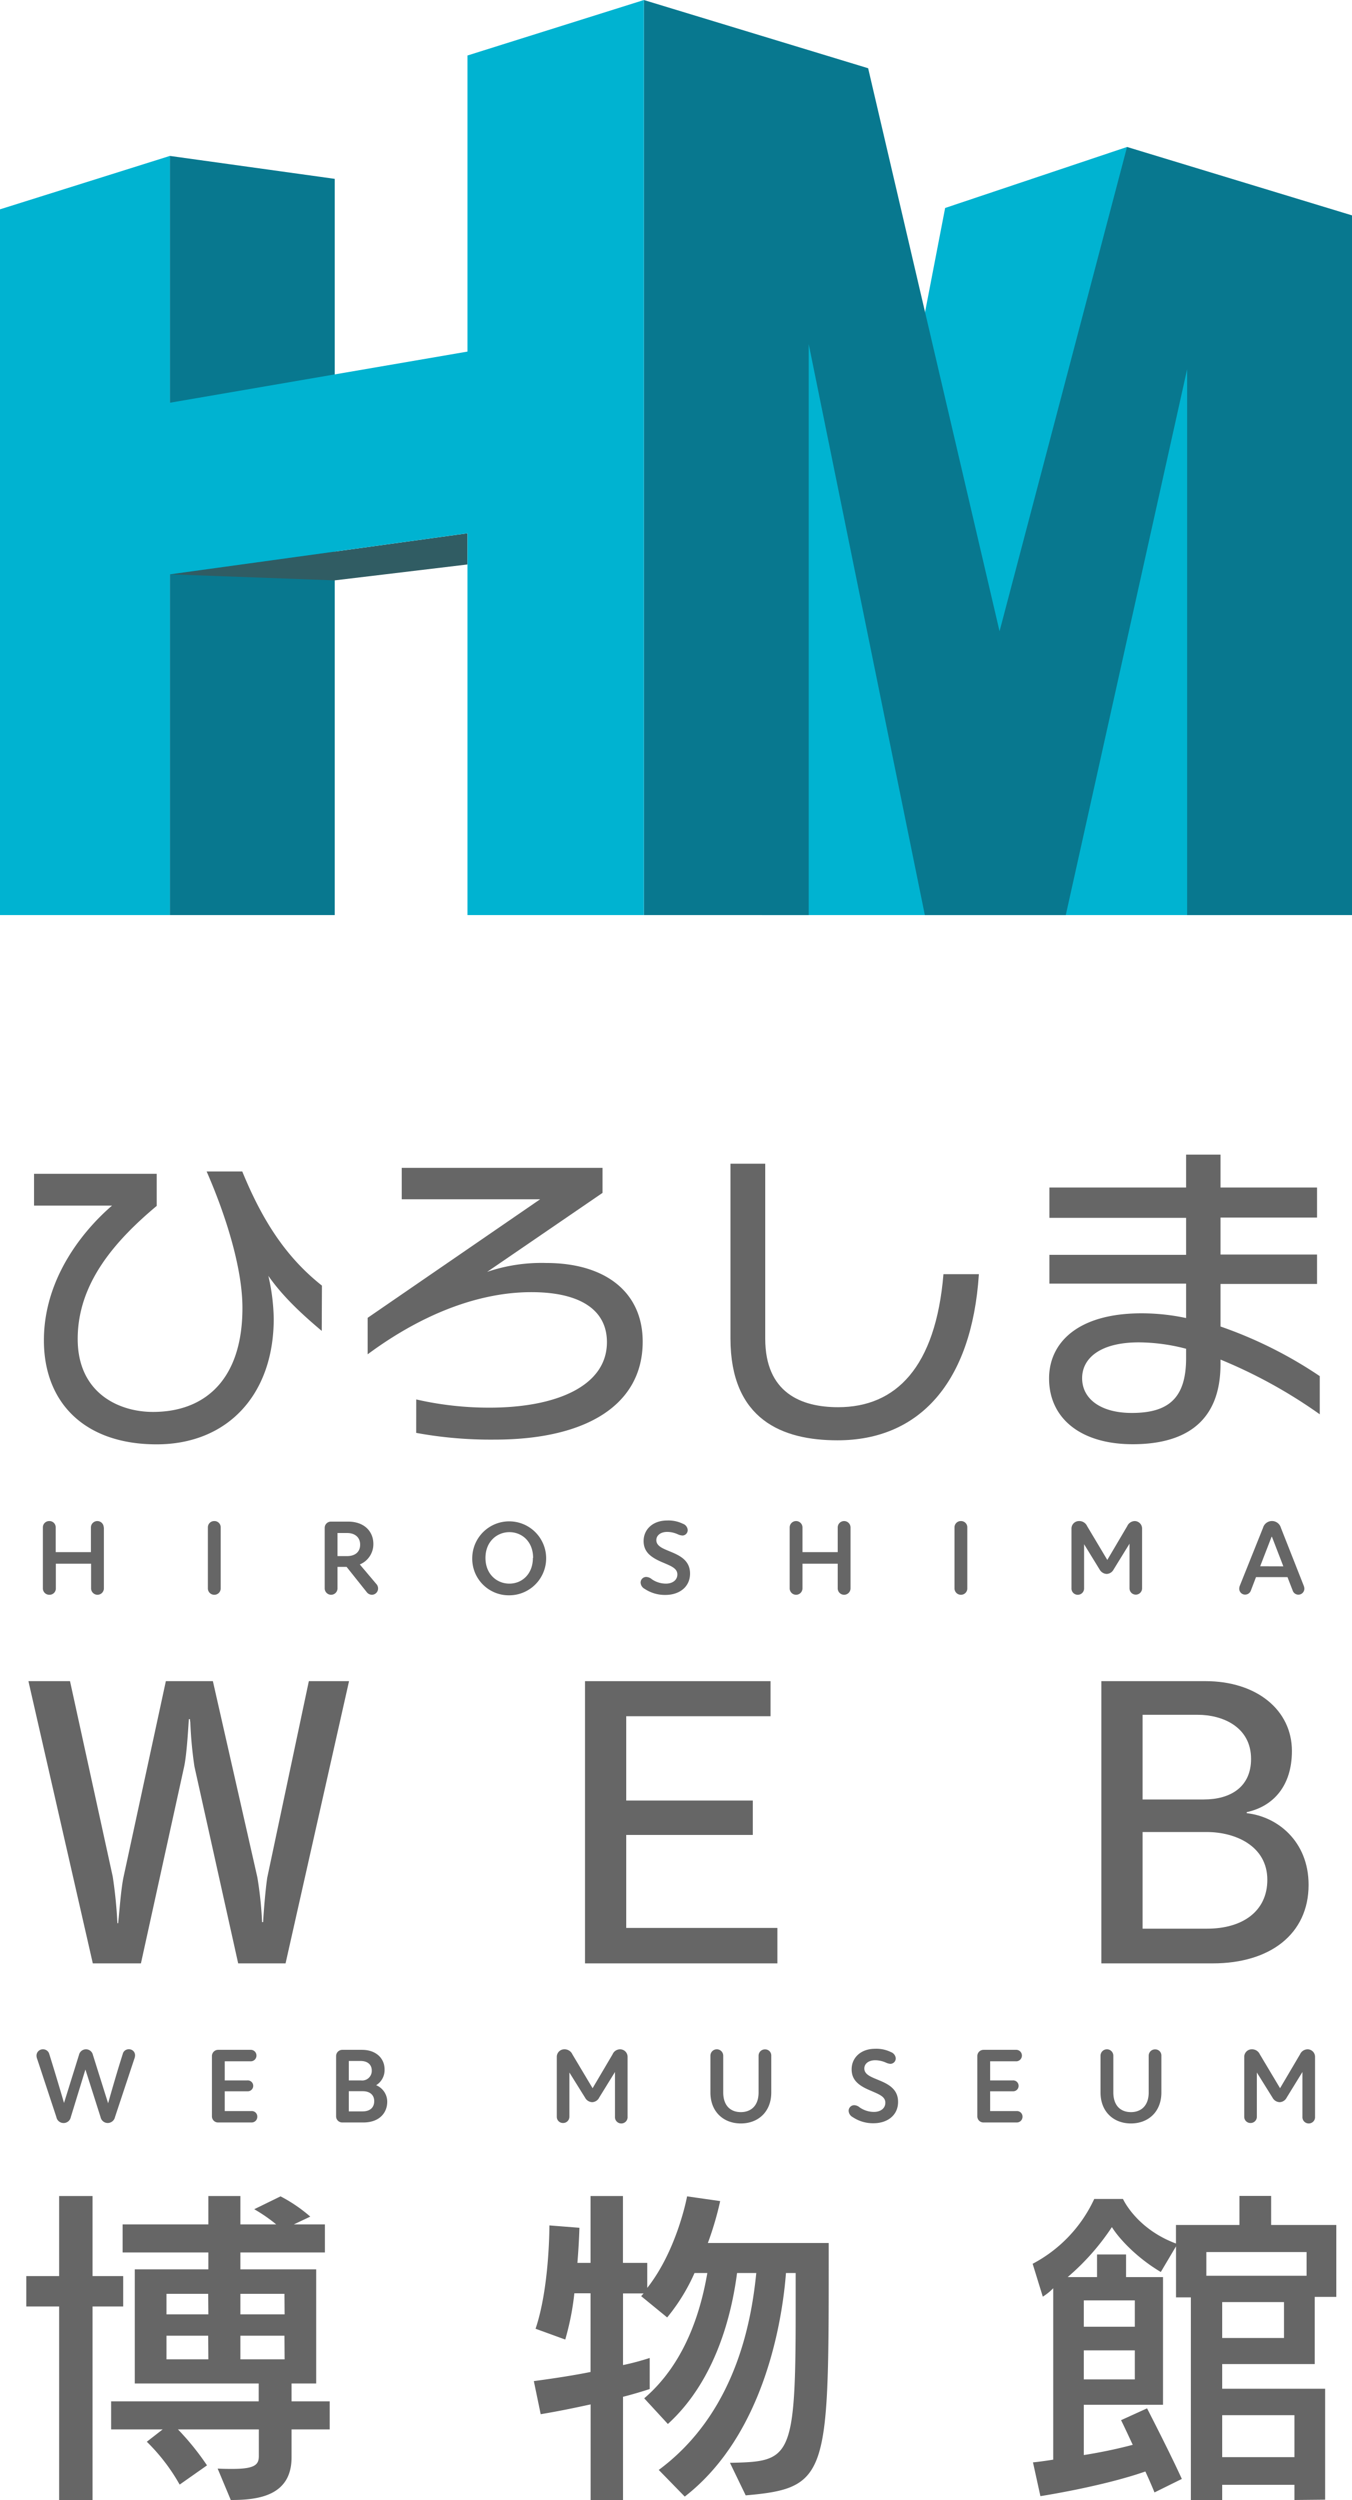
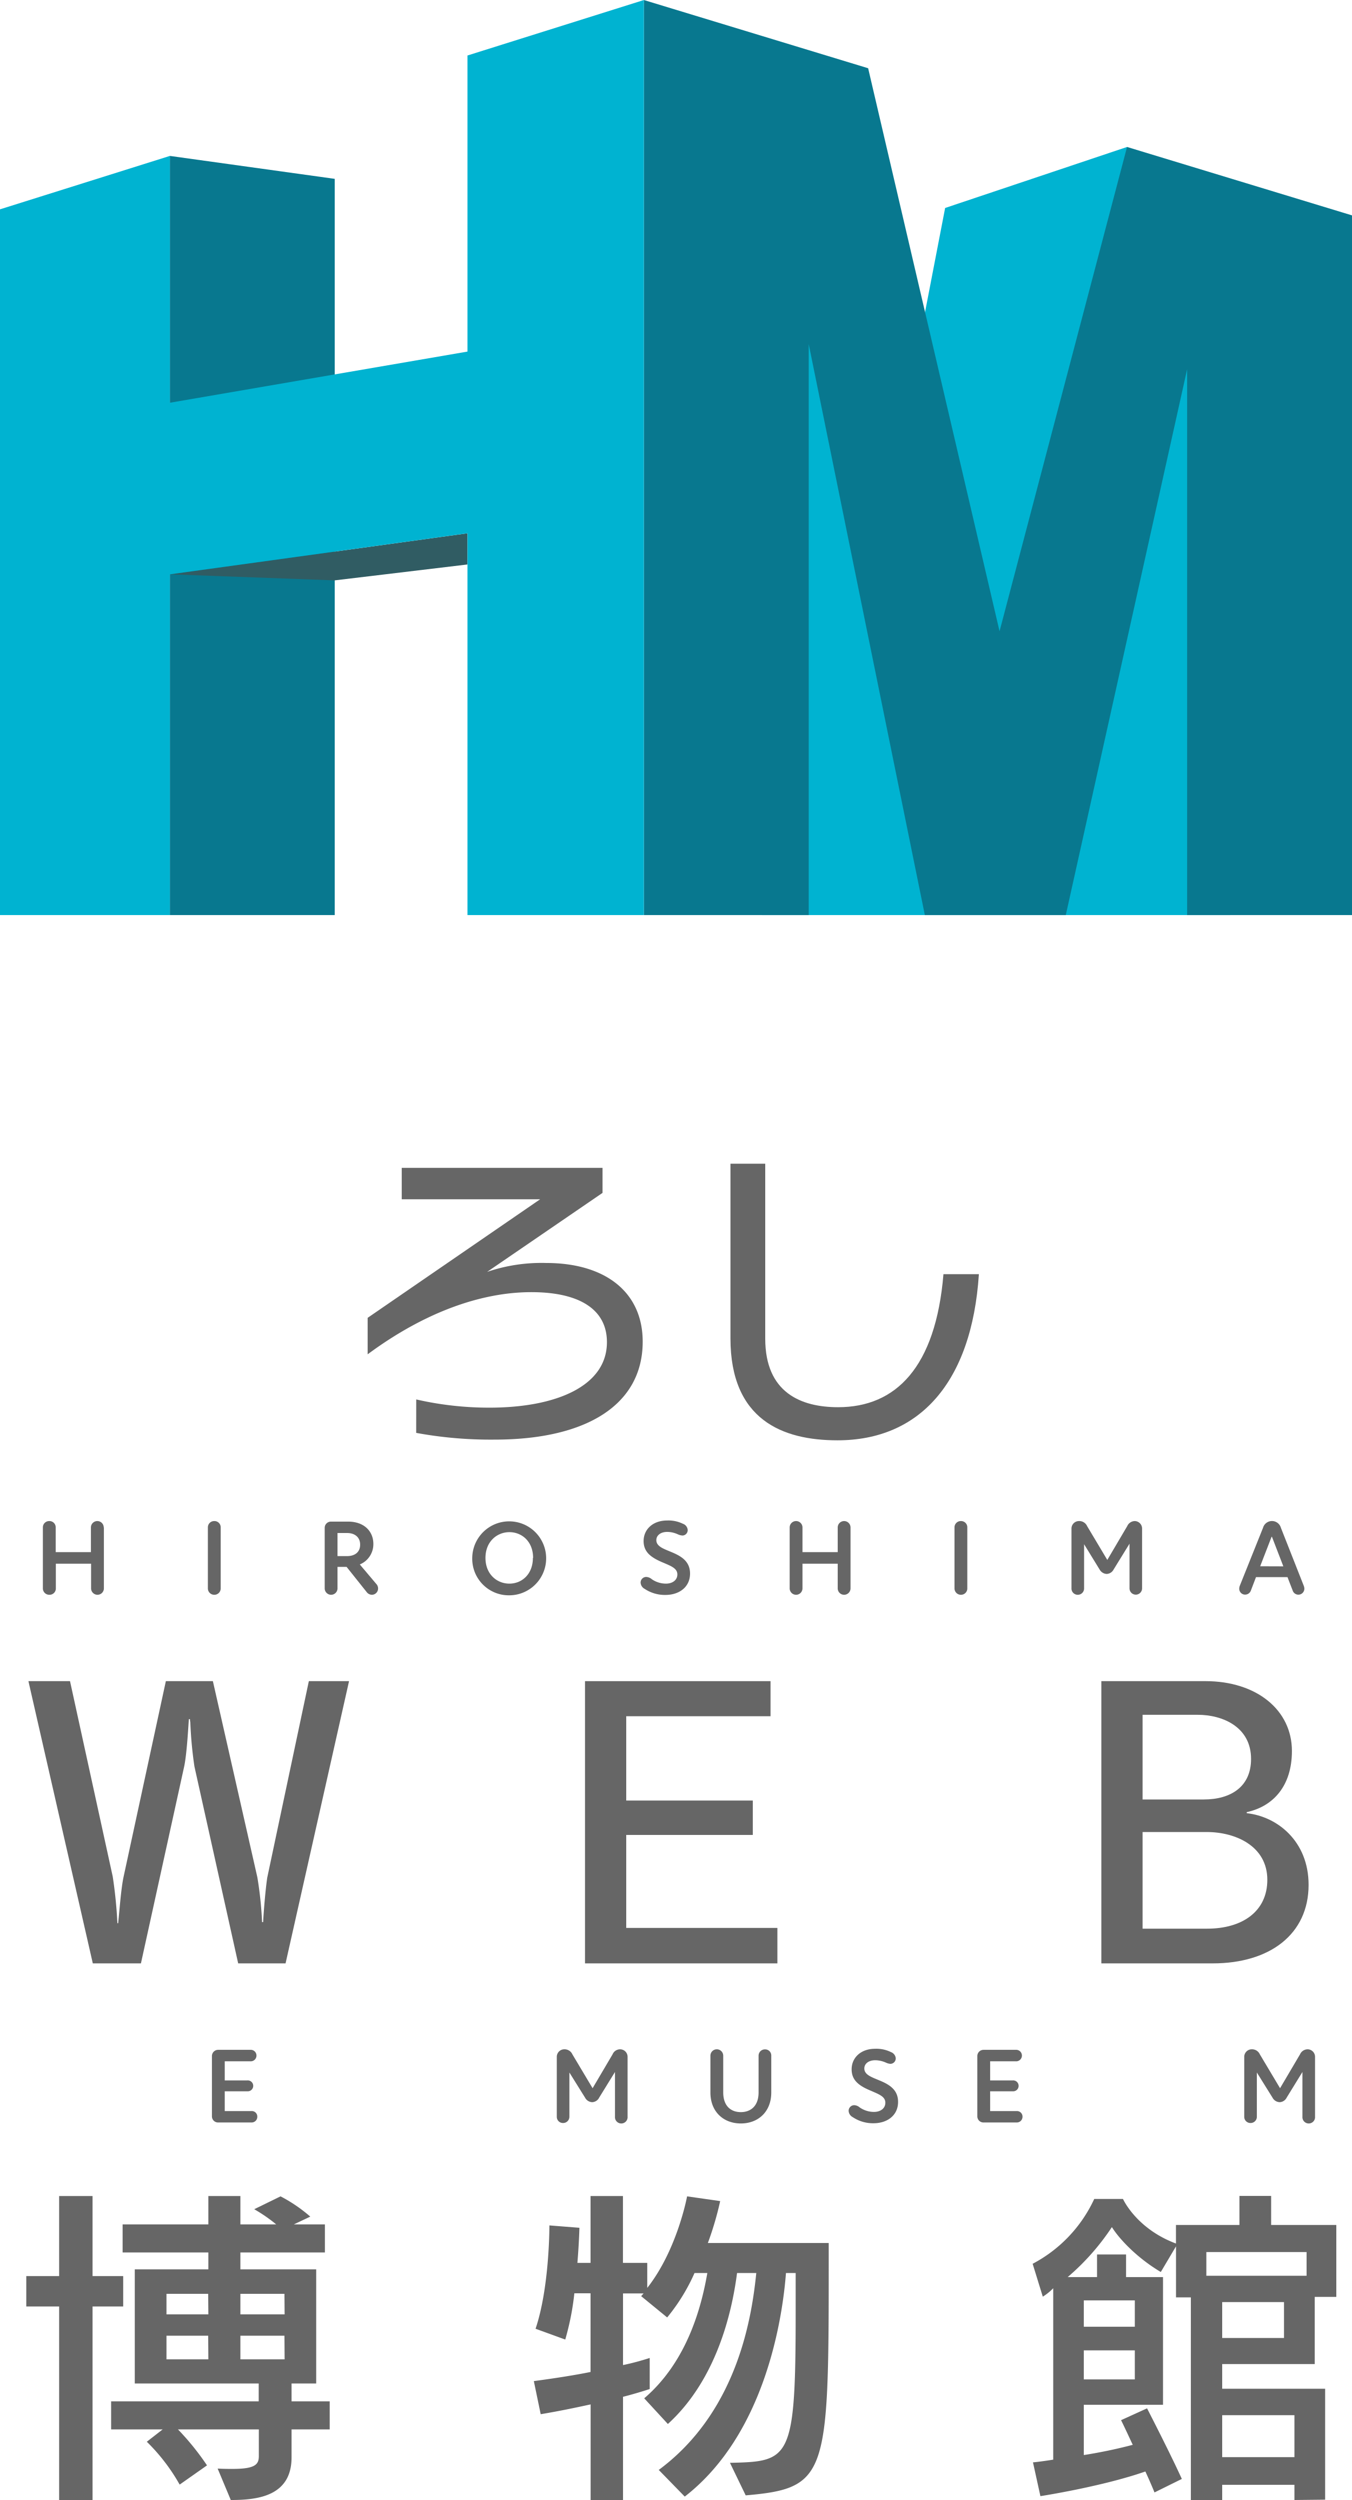
<svg xmlns="http://www.w3.org/2000/svg" viewBox="0 0 329.24 608.43" width="329" height="608">
  <defs>
    <style>.cls-1{fill:#666;}.cls-2{fill:#00b3d1;}.cls-3{fill:#08788f;}.cls-4{fill:#305c63;}</style>
  </defs>
  <g id="レイヤー_2" data-name="レイヤー 2">
    <g id="レイヤー_1-2" data-name="レイヤー 1">
-       <path class="cls-1" d="M78.35,323.9c-4.11-3.46-9.29-8.06-13-13.4a49,49,0,0,1,1.31,10.44c0,18.49-11.26,30.57-28.52,30.57-17.51,0-27.45-10.11-27.45-25.31,0-15.46,10-27.13,16.6-32.8h-19v-7.73H38.16v7.81c-10.52,8.8-19.24,19.07-19.24,32.39,0,13.15,10,17.75,18.33,17.75,12.83,0,21.79-8.05,21.79-25.31,0-9.62-4-22.44-8.72-33.21H59c5.18,12.66,11.1,21.21,19.4,27.78Z" />
      <path class="cls-1" d="M101.36,340.58a79.45,79.45,0,0,0,17.84,2c16.11,0,28.6-5.18,28.6-15.94,0-7.89-6.57-12.17-18.41-12.17s-25.64,4.61-39.86,15.13v-8.88l42-28.85H97.83v-7.65h48.9v6.09l-28.11,19.23A41.11,41.11,0,0,1,133,307.37c14.3,0,23.51,7,23.51,19.16,0,15.28-13.57,23.83-36.09,23.83a100.46,100.46,0,0,1-19.07-1.64Z" />
      <path class="cls-1" d="M238.38,310.09c-1.73,26.46-14.55,40.44-34.44,40.44-13.32,0-26.06-4.94-26.06-24.83V283.21h8.47v42.57c0,13.16,8.71,16.69,17.75,16.69,14,0,23.76-9.62,25.65-32.38Z" />
-       <path class="cls-1" d="M321.39,344.2a121.15,121.15,0,0,0-24.17-13.32V332c0,15.29-10.19,19.48-21.37,19.48-12.82,0-20.38-6.41-20.38-16,0-8.71,7-15.86,22.52-15.86a52.2,52.2,0,0,1,10.85,1.15v-8.38H255.55v-7h33.29v-9H255.55V289h33.29V281h8.38V289h23.51v7.32H297.22v9h23.51v7.15H297.22v10.36a104.19,104.19,0,0,1,24.17,12.08Zm-32.55-15.95a46,46,0,0,0-11.51-1.56c-9.53,0-13.81,3.95-13.81,8.71,0,5.1,4.61,8.47,12.09,8.47,8.87,0,13.23-3.54,13.23-13.32Z" />
      <path class="cls-1" d="M58,477.83,47.35,429.92a97.21,97.21,0,0,1-1-10.74,3.83,3.83,0,0,1-.09-.8H46c-.09.71-.44,8.2-1.15,11.54L34.32,477.83H22.6L6.92,409.14H17.05l10.4,47.55a111.51,111.51,0,0,1,1.14,11.37h.18c.35-3.26.7-8.37,1.32-11.28l10.3-47.64H51.84l10.83,47.73a91.3,91.3,0,0,1,1.15,10.92h.26c.18-3.43.62-8.28,1-10.83l10.13-47.82H85L69.54,477.83Z" />
      <path class="cls-1" d="M142.46,477.83V409.14h45.18v8.54H152.5V438.2h30.82v8.37H152.5V469.2h36.81v8.63Z" />
      <path class="cls-1" d="M268.2,477.83V409.14h25.36c12.42,0,21.05,7,21.05,17,0,8.45-4.49,13.47-11,14.88v.26c7.4.79,15.06,6.78,15.06,17.44,0,12-9.42,19.11-23.34,19.11Zm24.92-39.89c6.61,0,11.54-3.09,11.54-9.87,0-7.75-6.87-10.74-13-10.74H278.24v20.61Zm.88,31.44c8.46,0,14.62-4.14,14.62-11.89,0-8.11-7.57-11.63-14.79-11.63H278.24v23.52Z" />
      <path class="cls-1" d="M14.4,608.43v-47.1h-8v-7.4H14.4V534.45h8.14v19.48H30v7.4H22.54v47.1ZM71,591.25v6.82c0,9.53-8.47,10.36-14.8,10.36L53,600.78c1.4.08,2.55.08,3.62.08,5.51,0,6.41-1.06,6.41-3.12v-6.49H43.34A64,64,0,0,1,50.41,600l-6.66,4.68a46.48,46.48,0,0,0-8-10.43l3.86-3H27.06v-6.83H63v-4.35H32.82V552.29H50.74v-4.11H29.86v-6.83H50.74v-6.9h7.8v6.9h8.72a38.35,38.35,0,0,0-5.35-3.69l6.41-3.13a36.75,36.75,0,0,1,7.24,4.93l-4,1.89h7.56v6.83H58.54v4.11H77v27.78H71v4.35h9.29v6.83Zm-20.3-33H40.54v5h10.2Zm0,10.2H40.54v5.75h10.2Zm18.57-10.2H58.54v5H69.31Zm0,10.2H58.54v5.75H69.31Z" />
      <path class="cls-1" d="M177.76,599.38c14.63-.32,16-.65,16-36.49v-9.7H191.4c-.82,10.69-4.93,39.13-24.65,54.41l-6.33-6.49c19.31-14.3,22.68-37.48,23.75-47.92h-4.68c-1,7.56-4.2,25.23-16.85,36.74l-5.76-6.25c10.77-9.2,14.06-23,15.37-30.49h-3.12A46.64,46.64,0,0,1,162.47,564l-6.33-5.18.58-.66h-5v17.43a62.33,62.33,0,0,0,6.5-1.73v7.56s-3.21,1.07-6.5,1.89v25.16h-7.89V585.16c-3.37.74-7.72,1.65-12.16,2.39L130,579.49c5-.66,10.2-1.48,13.81-2.22V558.12h-3.94a65.77,65.77,0,0,1-2.22,11.26l-7.23-2.63c3.28-9.7,3.37-23.83,3.37-25.07v-.08l7.31.58s-.08,3.53-.49,8.54h3.2V534.45h7.89v16.27h5.92v6.09c7.32-9.29,9.7-22.28,9.7-22.28l8.06,1.15a77.7,77.7,0,0,1-3,10.2h29.43V551c0,51.46-.33,54.58-20.22,56.3Z" />
      <path class="cls-1" d="M315.22,608.43v-3.7H297.63v3.7H290V559.11h-3.62V546.7l-3.7,6.24c-5.83-3.45-10.19-8.13-11.91-10.93A58,58,0,0,1,260,554.18h7.15v-5.51h7.07v5.51h9v31.07H263.93v12.24A120.62,120.62,0,0,0,275.85,595C275,593.22,274,591,273,589l6.33-2.88c1.73,3.37,6,11.75,8.47,17.18l-6.66,3.29s-.74-1.89-2.22-5.1c-10.6,3.7-25.56,6-25.56,6l-1.81-8.22s1.81-.16,4.93-.66V556.89a12.83,12.83,0,0,1-2.54,2.05l-2.47-8a33.89,33.89,0,0,0,15-15.78h7s3.21,7.23,12.9,10.85v-4.52h15.46v-7.07h7.72v7.07h15.87V559h-5.26v16.35H297.63v6H322.7v27Zm-38.87-48.58H263.93v6.41h12.42Zm0,12.16H263.93v7.07h12.42Zm41.83-23.92H293.77v5.76h24.41Zm-5.5,12.17H297.63V569h15.05Zm2.54,27.53H297.63V598h17.59Z" />
      <polygon class="cls-2" points="219.9 103.77 191.58 65.19 185.58 222.7 299.59 222.7 299.59 87.69 274.46 35.76 230.16 50.61 219.9 103.77" />
      <polygon class="cls-3" points="41.37 222.7 81.51 222.7 81.51 43.52 41.37 37.94 41.37 222.7" />
      <polygon class="cls-3" points="274.46 35.76 243.41 153.63 211.41 16.6 156.8 0 156.8 222.7 196.94 222.7 196.94 83.75 225.22 222.7 259.54 222.7 289.09 89.86 289.09 222.7 329.24 222.7 329.24 52.41 274.46 35.76" />
      <polygon class="cls-4" points="113.84 129.78 41.37 139.77 81.51 141.24 113.84 137.37 113.84 129.78" />
      <polygon class="cls-2" points="113.84 13.5 113.84 85.56 41.37 98.01 41.37 37.94 0 50.94 0 222.7 41.37 222.7 41.37 139.77 113.84 129.78 113.84 222.7 156.8 222.7 156.8 0 113.84 13.5" />
      <path class="cls-1" d="M25.3,371.74v14.82a1.56,1.56,0,0,1-3.12,0v-6H13.6v6A1.53,1.53,0,0,1,12,388.12a1.55,1.55,0,0,1-1.56-1.56V371.74A1.53,1.53,0,0,1,12,370.18a1.51,1.51,0,0,1,1.56,1.56v6h8.58v-6a1.56,1.56,0,0,1,3.12,0Z" />
      <path class="cls-1" d="M50.62,386.56V371.74a1.53,1.53,0,0,1,1.56-1.56,1.51,1.51,0,0,1,1.56,1.56v14.82a1.53,1.53,0,0,1-1.56,1.56A1.55,1.55,0,0,1,50.62,386.56Z" />
      <path class="cls-1" d="M92.07,386.58a1.52,1.52,0,0,1-1.51,1.54,1.64,1.64,0,0,1-1.3-.7l-4.86-6.09H82.19v5.23a1.56,1.56,0,1,1-3.12,0V371.81a1.52,1.52,0,0,1,1.53-1.5h4.14c4.05,0,6.18,2.47,6.18,5.43a5.33,5.33,0,0,1-3.3,5l4,4.73A1.59,1.59,0,0,1,92.07,386.58Zm-9.88-7.87h2.29c2,0,3.22-1,3.22-2.79s-1.27-2.83-3.17-2.83H82.19Z" />
      <path class="cls-1" d="M115,379.15a9,9,0,1,1,9,9.1A8.9,8.9,0,0,1,115,379.15Zm14.82,0c0-4-2.73-6.27-5.77-6.27s-5.83,2.31-5.83,6.27,2.78,6.26,5.83,6.26S129.77,383.1,129.77,379.15Z" />
      <path class="cls-1" d="M157,386.69a1.83,1.83,0,0,1-1-1.54,1.37,1.37,0,0,1,1.38-1.37,2.23,2.23,0,0,1,1.33.54,6.08,6.08,0,0,0,3.46,1.09c1.66,0,2.78-.91,2.78-2.23,0-1.51-1.56-2.06-3.41-2.86-2.88-1.2-4.81-2.5-4.81-5.28s2.19-5,5.75-5a8,8,0,0,1,3.82.8,1.74,1.74,0,0,1,1.17,1.48,1.31,1.31,0,0,1-1.27,1.38,3.15,3.15,0,0,1-1.1-.28,6.39,6.39,0,0,0-2.6-.6c-1.74,0-2.67.93-2.67,2,0,1.53,1.76,2.1,3.61,2.88,2.44,1,4.6,2.26,4.6,5.26,0,3.32-2.68,5.2-6,5.2A8.89,8.89,0,0,1,157,386.69Z" />
      <path class="cls-1" d="M207.12,371.74v14.82a1.56,1.56,0,0,1-3.12,0v-6h-8.58v6a1.56,1.56,0,0,1-3.12,0V371.74a1.56,1.56,0,1,1,3.12,0v6H204v-6a1.56,1.56,0,0,1,3.12,0Z" />
      <path class="cls-1" d="M232.44,386.56V371.74a1.53,1.53,0,0,1,1.56-1.56,1.51,1.51,0,0,1,1.56,1.56v14.82a1.53,1.53,0,0,1-1.56,1.56A1.55,1.55,0,0,1,232.44,386.56Z" />
      <path class="cls-1" d="M278.12,372.05v14.51a1.53,1.53,0,1,1-3.06,0V375.69l-3.85,6.24a2,2,0,0,1-1.72,1.12,2.09,2.09,0,0,1-1.72-1.09L264,375.82v10.74a1.53,1.53,0,0,1-1.56,1.56,1.51,1.51,0,0,1-1.51-1.56V372.08a1.82,1.82,0,0,1,1.8-1.9,2.08,2.08,0,0,1,2,1.22l4.92,8.24,4.86-8.24a2.05,2.05,0,0,1,1.85-1.22A1.82,1.82,0,0,1,278.12,372.05Z" />
      <path class="cls-1" d="M317.64,386.64a1.46,1.46,0,0,1-2.86.41l-1.25-3.22h-7.67l-1.24,3.25a1.49,1.49,0,0,1-1.41,1,1.42,1.42,0,0,1-1.43-1.45,2.07,2.07,0,0,1,.16-.76l5.64-14.07a2.26,2.26,0,0,1,4.34,0l5.54,14.05A2.12,2.12,0,0,1,317.64,386.64Zm-5.12-5.44L309.74,374h-.08l-2.78,7.18Z" />
-       <path class="cls-1" d="M32.89,500.23a2.49,2.49,0,0,1-.18.83L28,515.25a1.83,1.83,0,0,1-1.74,1.43,1.79,1.79,0,0,1-1.77-1.43l-3.69-11.59-3.56,11.59a1.79,1.79,0,0,1-3.51,0L9.08,501.16a2.37,2.37,0,0,1-.19-.83,1.54,1.54,0,0,1,1.56-1.59A1.57,1.57,0,0,1,12,499.89c1.27,4.08,2.42,7.9,3.59,11.91l3.64-11.68a1.75,1.75,0,0,1,1.71-1.38,1.73,1.73,0,0,1,1.69,1.38l3.7,11.76c1.14-4.06,2.31-8.07,3.56-12a1.48,1.48,0,0,1,1.48-1.15A1.46,1.46,0,0,1,32.89,500.23Z" />
      <path class="cls-1" d="M62.66,515.15a1.38,1.38,0,0,1-1.4,1.4H53.12A1.49,1.49,0,0,1,51.61,515V500.43a1.51,1.51,0,0,1,1.51-1.56h7.82a1.4,1.4,0,1,1,0,2.79H54.73v4.65h5.49a1.33,1.33,0,1,1,0,2.65H54.73v4.81h6.53A1.34,1.34,0,0,1,62.66,515.15Z" />
-       <path class="cls-1" d="M94.3,511.48c0,2.81-2,5.07-5.82,5.07H83.36A1.49,1.49,0,0,1,81.85,515V500.43a1.51,1.51,0,0,1,1.51-1.56h4.76c3.56,0,5.53,2.16,5.53,4.74a4.32,4.32,0,0,1-2.05,3.87A4.35,4.35,0,0,1,94.3,511.48Zm-9.36-9.9v4.73h2.94a2.33,2.33,0,0,0,2.65-2.42c0-1.3-.88-2.31-2.73-2.31Zm6.19,9.77c0-1.32-.86-2.41-2.81-2.41H84.94v4.91h3.38C90.27,513.85,91.13,512.76,91.13,511.35Z" />
      <path class="cls-1" d="M152.83,500.62v14.51a1.54,1.54,0,1,1-3.07,0V504.26l-3.85,6.24a2,2,0,0,1-1.71,1.11,2.06,2.06,0,0,1-1.72-1.09l-3.82-6.13v10.74a1.53,1.53,0,0,1-1.56,1.55,1.5,1.5,0,0,1-1.51-1.55V500.64a1.83,1.83,0,0,1,1.8-1.9,2.09,2.09,0,0,1,2,1.23l4.92,8.24,4.86-8.24a2,2,0,0,1,1.84-1.23A1.83,1.83,0,0,1,152.83,500.62Z" />
      <path class="cls-1" d="M173,509.25V500.3a1.56,1.56,0,1,1,3.12,0v8.92c0,3.28,1.82,4.81,4.29,4.81s4.32-1.56,4.32-4.78v-9a1.54,1.54,0,0,1,1.59-1.49,1.48,1.48,0,0,1,1.5,1.49v9c0,4.76-3.25,7.54-7.41,7.54S173,514,173,509.25Z" />
      <path class="cls-1" d="M207.66,515.25a1.82,1.82,0,0,1-1-1.53,1.37,1.37,0,0,1,1.38-1.38,2.2,2.2,0,0,1,1.32.55,6.1,6.1,0,0,0,3.46,1.09c1.67,0,2.78-.91,2.78-2.24,0-1.5-1.56-2.05-3.4-2.86-2.89-1.19-4.81-2.49-4.81-5.27s2.18-5,5.74-5a8,8,0,0,1,3.83.81,1.76,1.76,0,0,1,1.17,1.48,1.32,1.32,0,0,1-1.28,1.38,2.94,2.94,0,0,1-1.09-.29,6.61,6.61,0,0,0-2.6-.59c-1.74,0-2.68.93-2.68,2,0,1.54,1.77,2.11,3.62,2.89,2.44,1,4.6,2.26,4.6,5.25,0,3.33-2.68,5.2-6,5.2A8.87,8.87,0,0,1,207.66,515.25Z" />
      <path class="cls-1" d="M249,515.15a1.38,1.38,0,0,1-1.4,1.4h-8.14A1.49,1.49,0,0,1,238,515V500.43a1.51,1.51,0,0,1,1.51-1.56h7.83a1.4,1.4,0,1,1,0,2.79h-6.22v4.65h5.49a1.33,1.33,0,1,1,0,2.65h-5.49v4.81h6.53A1.34,1.34,0,0,1,249,515.15Z" />
-       <path class="cls-1" d="M268,509.25V500.3a1.56,1.56,0,0,1,3.12,0v8.92c0,3.28,1.82,4.81,4.29,4.81s4.32-1.56,4.32-4.78v-9a1.54,1.54,0,0,1,1.59-1.49,1.48,1.48,0,0,1,1.5,1.49v9c0,4.76-3.25,7.54-7.41,7.54S268,514,268,509.25Z" />
      <path class="cls-1" d="M320.24,500.62v14.51a1.54,1.54,0,1,1-3.07,0V504.26l-3.84,6.24a2,2,0,0,1-1.72,1.11,2.06,2.06,0,0,1-1.72-1.09l-3.82-6.13v10.74a1.52,1.52,0,0,1-1.56,1.55,1.5,1.5,0,0,1-1.51-1.55V500.64a1.83,1.83,0,0,1,1.8-1.9,2.09,2.09,0,0,1,2,1.23l4.92,8.24,4.86-8.24a2.06,2.06,0,0,1,1.85-1.23A1.83,1.83,0,0,1,320.24,500.62Z" />
    </g>
  </g>
</svg>